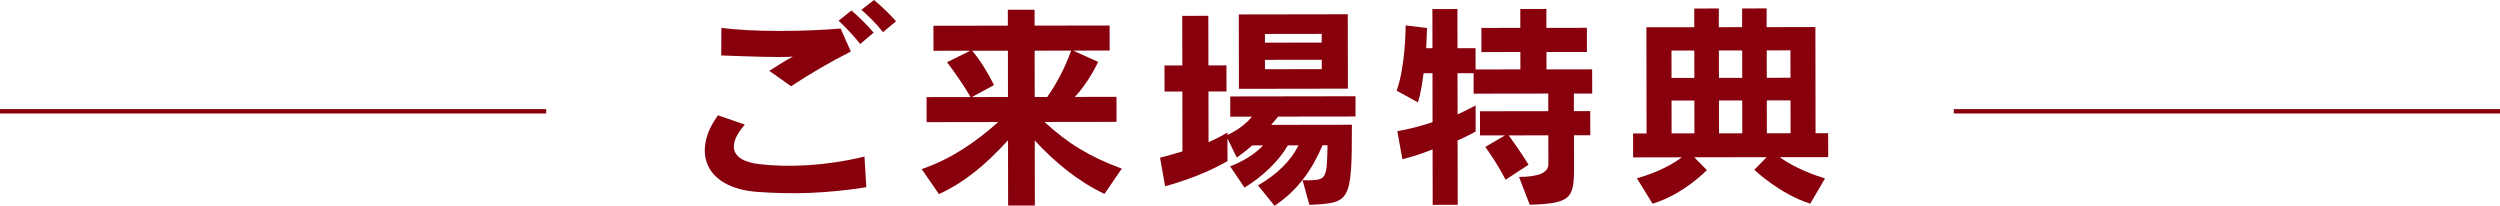
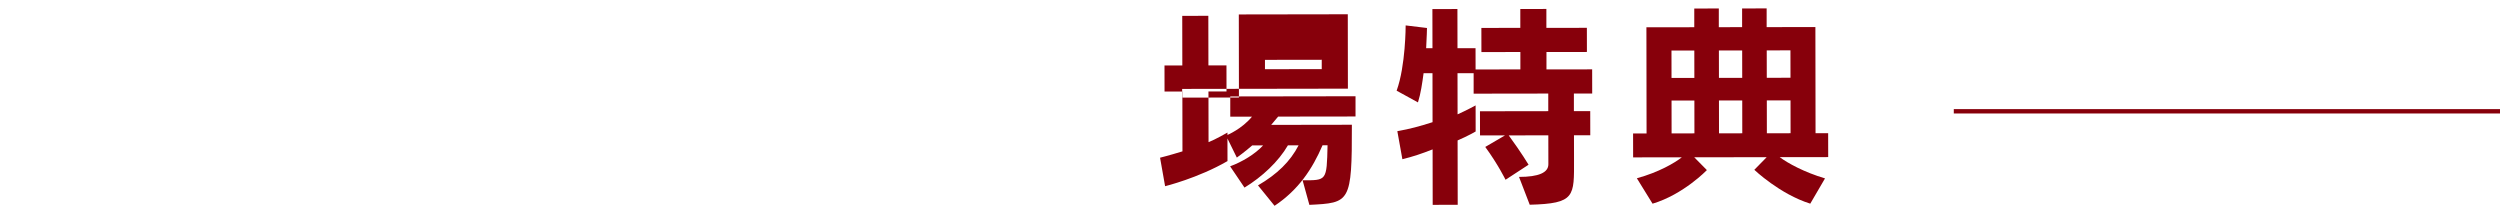
<svg xmlns="http://www.w3.org/2000/svg" id="_レイヤー_2" data-name="レイヤー 2" viewBox="0 0 1144.06 94.18">
  <defs>
    <style>
      .cls-1 {
        fill: none;
        stroke: #87000b;
        stroke-miterlimit: 10;
        stroke-width: 2px;
      }

      .cls-2 {
        fill: #87000b;
      }
    </style>
  </defs>
  <g id="_レイヤー_1-2" data-name="レイヤー 1">
    <g>
      <g>
-         <path class="cls-2" d="M347.16,87.87c-25.68-1.75-30.19-19.46-18.57-35.11l12.25,4.26c-8.05,9.17-6.84,16.53,6.7,18.1,13.04,1.57,30.26.85,48.07-3.46l.82,14.03c-18.71,2.92-33.84,3.24-49.27,2.17ZM362.02,39.47l-9.96-7.05c5.57-3.49,6.27-4.09,10.74-6.49-7.86.41-19.21-.07-32.75-.55l.08-12.64c14.34,1.97,38.32,1.73,54.55.31l4.69,10.54c-9.35,4.69-18.7,10.18-27.35,15.87ZM393.64,20.12c-2.89-3.68-6.38-7.36-9.87-10.64l5.87-4.69c3.59,3.08,7.08,6.56,10.17,10.14l-6.16,5.19ZM404.08,14.72c-2.69-3.48-6.18-6.96-9.87-10.24l5.77-4.49c3.59,2.98,7.08,6.46,10.07,9.74l-5.96,4.99Z" />
-         <path class="cls-2" d="M505.42,88.72c-11.46-5.36-22.52-14.2-31.89-24.44l.05,29.76-12.24.02-.05-29.86c-10.43,11.46-20.28,19.44-31.61,24.63l-7.88-11.44c13.33-4.6,24.57-12.18,35-21.55l-32.75.05-.02-11.45,20.11-.03c-5.09-8.75-10.77-15.91-10.77-15.91l10.64-5.29-16.82.03-.02-11.45,34.04-.05v-7.27s12.23-.02,12.23-.02v7.27s34.35-.05,34.35-.05l.02,11.45-16.72.03,11.45,5.16s-4.46,9.66-10.72,16.04l19.11-.03.02,11.45-32.95.05c10.57,9.74,20.53,15.89,35.37,21.35l-7.94,11.56ZM461.23,23.2l-16.32.02c3.49,4.17,6.98,9.64,9.98,15.71l-10.14,5.49,16.52-.03-.03-21.2ZM473.47,23.18l.03,21.2h5.77c4.37-6.29,8.14-13.46,10.92-21.23l-16.72.03Z" />
-         <path class="cls-2" d="M584.9,53.36l-3.18,3.79,36.93-.06c.05,35.73-.84,35.73-19.45,36.66l-3.1-11.24c11.05-.02,11.05.38,11.42-16.04h-2.29c-4.66,10.86-11.02,20.42-21.96,27.71l-7.58-9.34c8.75-5.09,14.81-10.97,18.58-18.34h-4.88c-4.27,7.38-11.82,14.46-19.88,19.35l-6.58-9.74c5.47-2,11.44-5.59,15.11-9.58h-4.98c-3.28,2.9-7.06,5.59-7.06,5.59l-4.29-8.75.02,10.35c-13.43,7.78-28.55,11.49-28.55,11.49l-2.31-13.04s4.08-1,10.25-2.9l-.04-27.37h-8.16s-.02-11.93-.02-11.93h8.16s-.04-22.71-.04-22.71l11.94-.02.04,22.69h8.26s.02,11.93.02,11.93h-8.26s.04,23.2.04,23.2c2.89-1.1,8.65-4.39,8.65-4.39v1.09s6.67-2.8,11.24-8.38l-9.95.02v-9.26s57.32-.09,57.32-.09v9.26s-35.42.05-35.42.05ZM566.96,40.65l-.05-34.04,49.87-.08.05,34.04-49.87.08ZM604.84,15.51l-25.98.04v3.98s25.98-.04,25.98-.04v-3.98ZM604.86,27.35l-25.98.04v4.28s25.98-.04,25.98-.04v-4.28Z" />
+         <path class="cls-2" d="M584.9,53.36l-3.18,3.79,36.93-.06c.05,35.73-.84,35.73-19.45,36.66l-3.1-11.24c11.05-.02,11.05.38,11.42-16.04h-2.29c-4.66,10.86-11.02,20.42-21.96,27.71l-7.58-9.34c8.75-5.09,14.81-10.97,18.58-18.34h-4.88c-4.27,7.38-11.82,14.46-19.88,19.35l-6.58-9.74c5.47-2,11.44-5.59,15.11-9.58h-4.98c-3.28,2.9-7.06,5.59-7.06,5.59l-4.29-8.75.02,10.35c-13.43,7.78-28.55,11.49-28.55,11.49l-2.31-13.04s4.08-1,10.25-2.9l-.04-27.37h-8.16s-.02-11.93-.02-11.93h8.16s-.04-22.71-.04-22.71l11.94-.02.04,22.69h8.26s.02,11.93.02,11.93h-8.26s.04,23.2.04,23.2c2.89-1.1,8.65-4.39,8.65-4.39v1.09s6.67-2.8,11.24-8.38l-9.95.02v-9.26s57.32-.09,57.32-.09v9.26s-35.42.05-35.42.05ZM566.96,40.65l-.05-34.04,49.87-.08.05,34.04-49.87.08Zl-25.98.04v3.98s25.98-.04,25.98-.04v-3.98ZM604.86,27.35l-25.98.04v4.28s25.98-.04,25.98-.04v-4.28Z" />
        <path class="cls-2" d="M720.25,42.8v8.06s7.48-.01,7.48-.01l.02,11.05h-7.46s.02,10.96.02,10.96c.03,17.02.63,20.3-20.27,20.83l-4.9-12.73q13.44-.02,13.43-5.79l-.02-13.24-18.12.03c5.89,8.05,9.08,13.42,9.08,13.42l-10.54,6.88s-3.39-6.96-9.28-15.02l9.05-5.29-11.45.02-.02-11.05,31.25-.05v-8.06s-34.15.05-34.15.05v-9.36s-7.38.01-7.38.01l.03,18.81c4.08-1.8,8.25-4.09,8.25-4.09l.02,11.94s-3.38,2-8.26,4.09l.05,29.46-11.45.02-.04-25.38c-5.07,2-8.95,3.3-13.83,4.5l-2.31-12.84c5.77-1,10.15-2.21,16.12-4.11l-.03-22.4h-4.08c-.59,4.39-1.28,9.27-2.57,13.35l-9.76-5.36c4.16-11.45,4.13-29.87,4.13-29.87l9.76,1.18s-.09,4.38-.38,9.26h2.89s-.03-17.92-.03-17.92l11.45-.02.03,17.92h8.26s.02,9.74.02,9.74l20.5-.03v-7.96s-17.83.03-17.83.03l-.02-11.05,17.82-.03V4.12s11.93-.02,11.93-.02v8.66s18.53-.03,18.53-.03l.02,11.05-18.51.03v7.96s20.91-.03,20.91-.03l.02,11.05h-8.36Z" />
        <path class="cls-2" d="M814.45,71.92c3.69,2.78,11.36,6.95,20.72,9.72l-6.75,11.56c-13.94-4.36-25.6-15.49-25.6-15.49l5.66-5.78-33.15.05,5.78,5.86s-10.73,11.16-24.86,15.37l-7.18-11.63c10.15-2.8,17.21-6.99,20.59-9.59l-22.3.03-.02-10.95h6.17s-.07-48.58-.07-48.58l21.9-.03V3.9s11.23-.02,11.23-.02v8.56s10.66-.02,10.66-.02V3.87s11.23-.02,11.23-.02v8.56s22.31-.03,22.31-.03l.07,48.57h5.77s.02,10.94.02,10.94l-22.2.03ZM775.36,23.11l-10.45.02.02,12.54,10.45-.02-.02-12.54ZM775.39,46l-10.45.02.02,15.03,10.45-.02-.02-15.03ZM797.26,23.08l-10.65.02.02,12.54,10.65-.02-.02-12.54ZM797.29,45.97l-10.65.02.02,15.03,10.65-.02-.02-15.03ZM819.35,23.04l-10.85.02.02,12.54,10.85-.02-.02-12.54ZM819.39,45.94l-10.85.02.02,15.03,10.85-.02-.02-15.03Z" />
      </g>
-       <line class="cls-1" x1="249.96" y1="50.93" y2="50.93" />
      <line class="cls-1" x1="1144.06" y1="50.93" x2="894.1" y2="50.93" />
    </g>
  </g>
</svg>